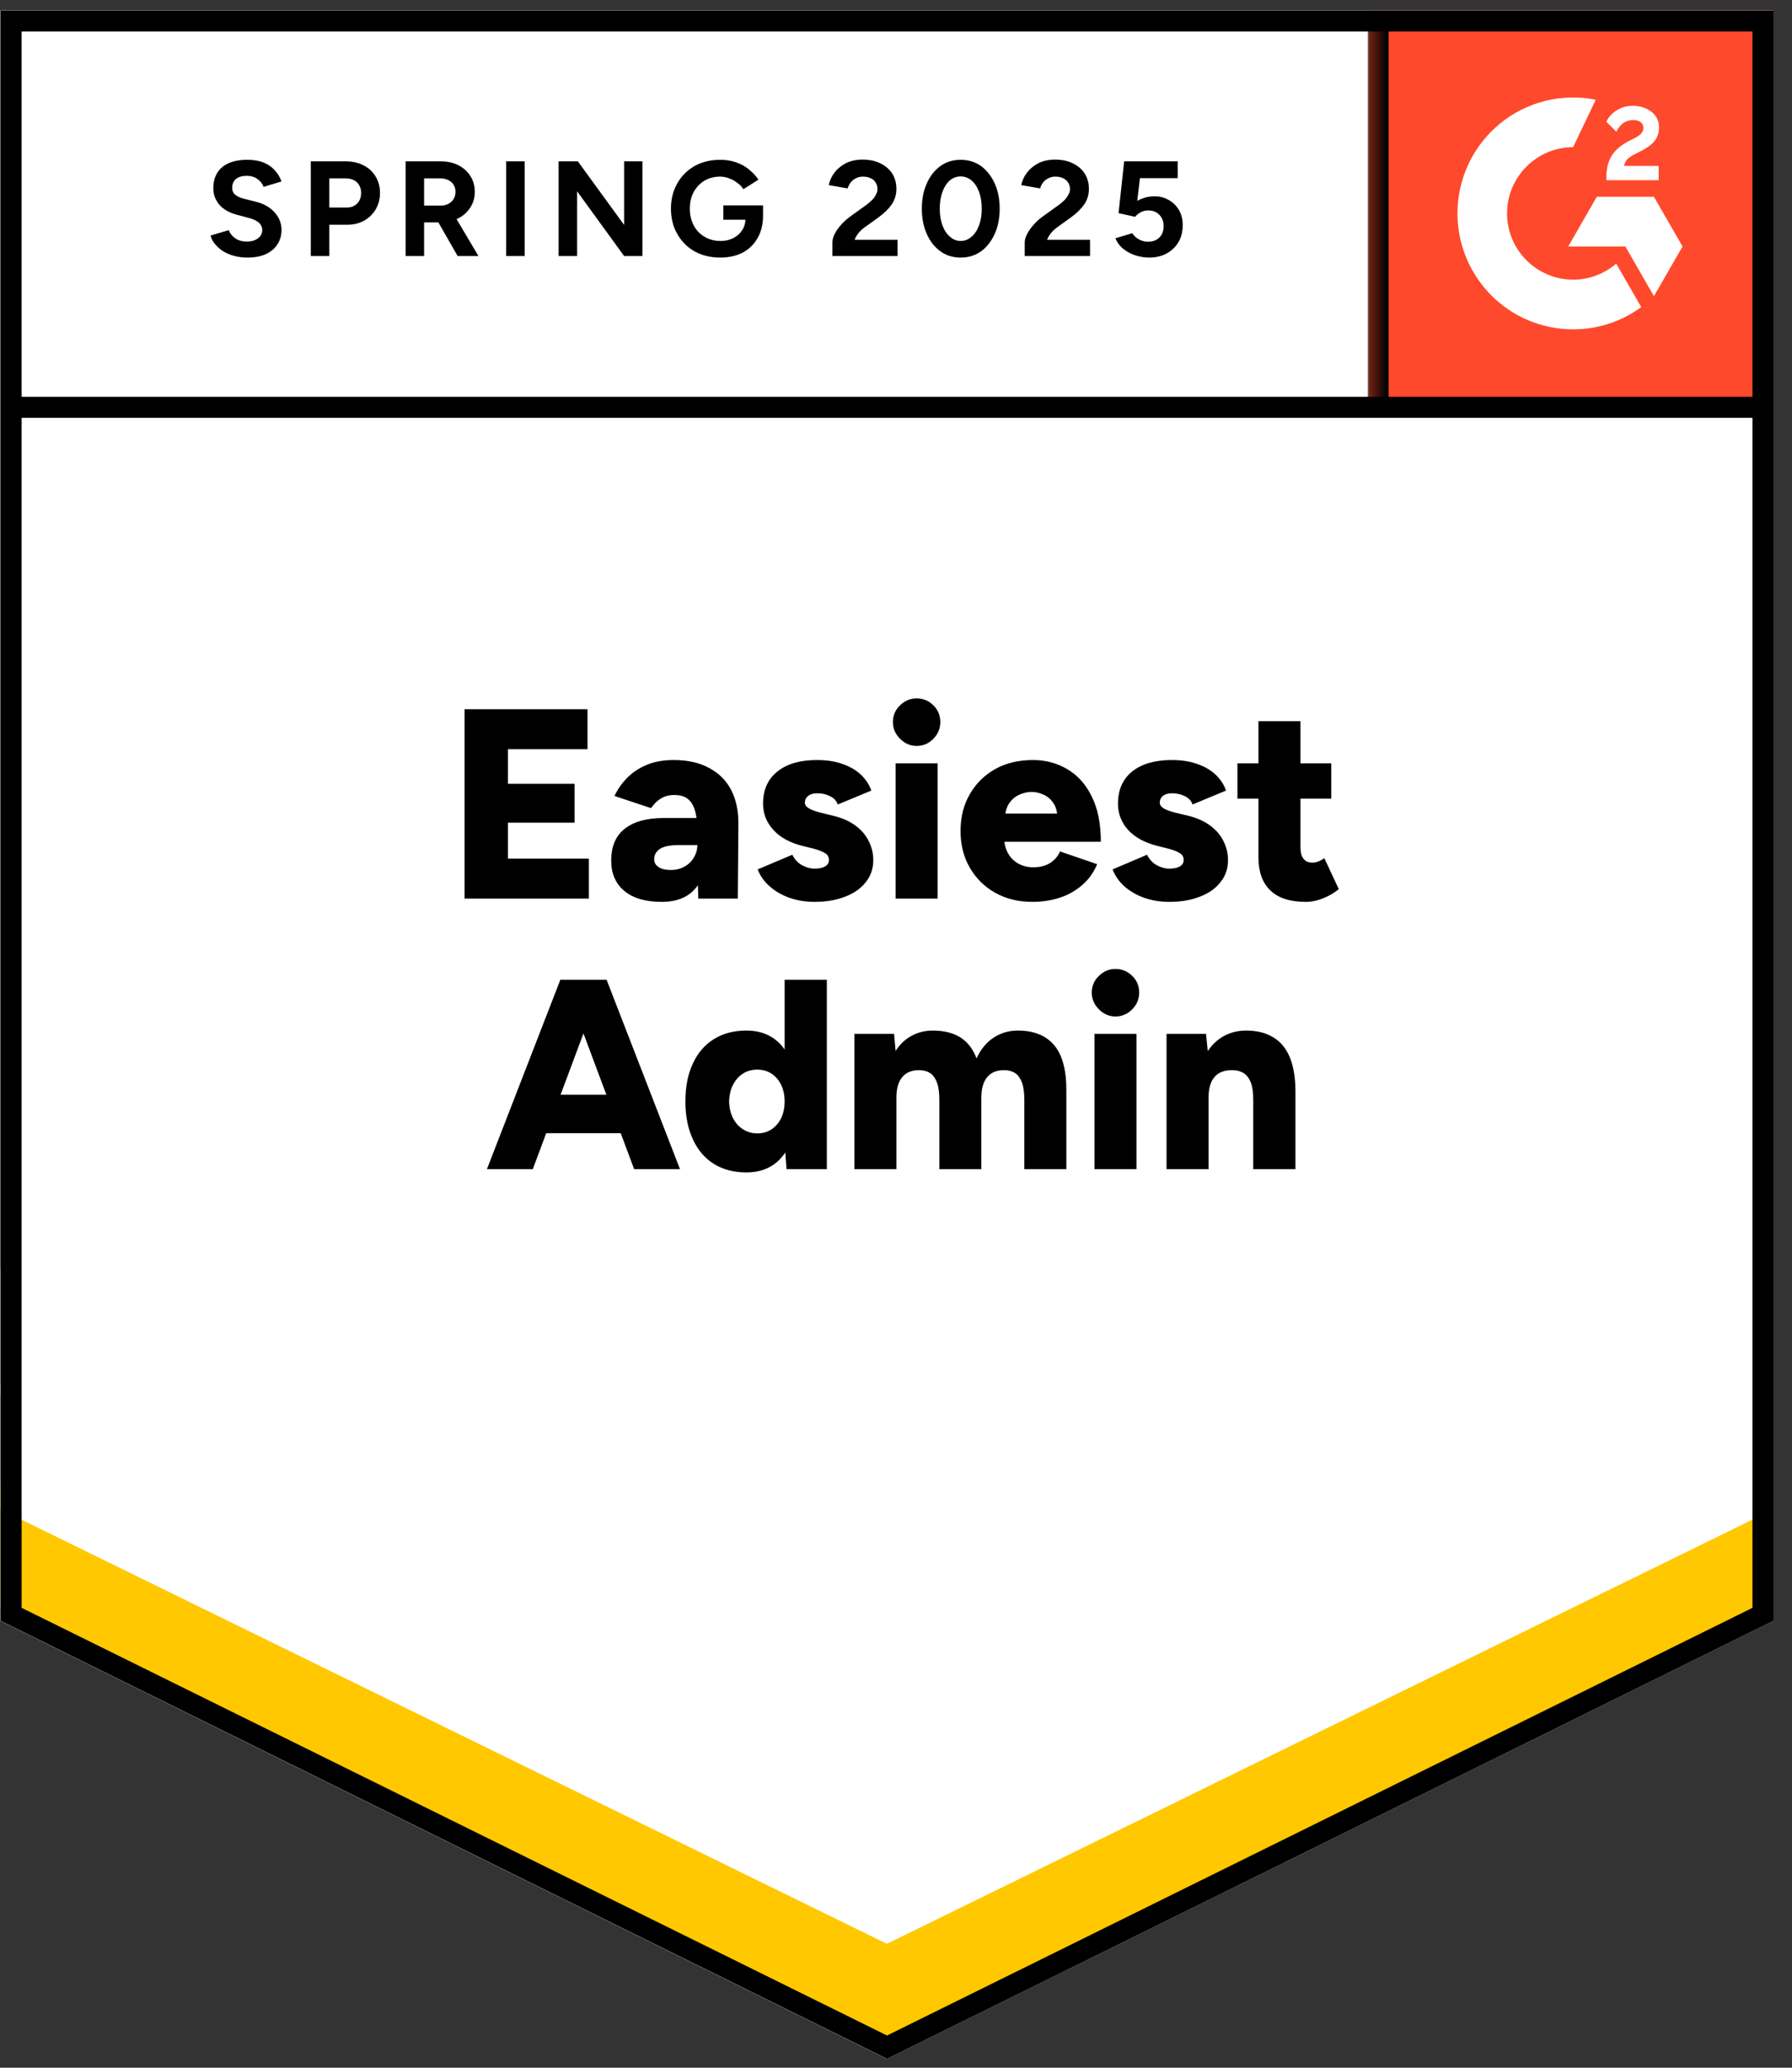
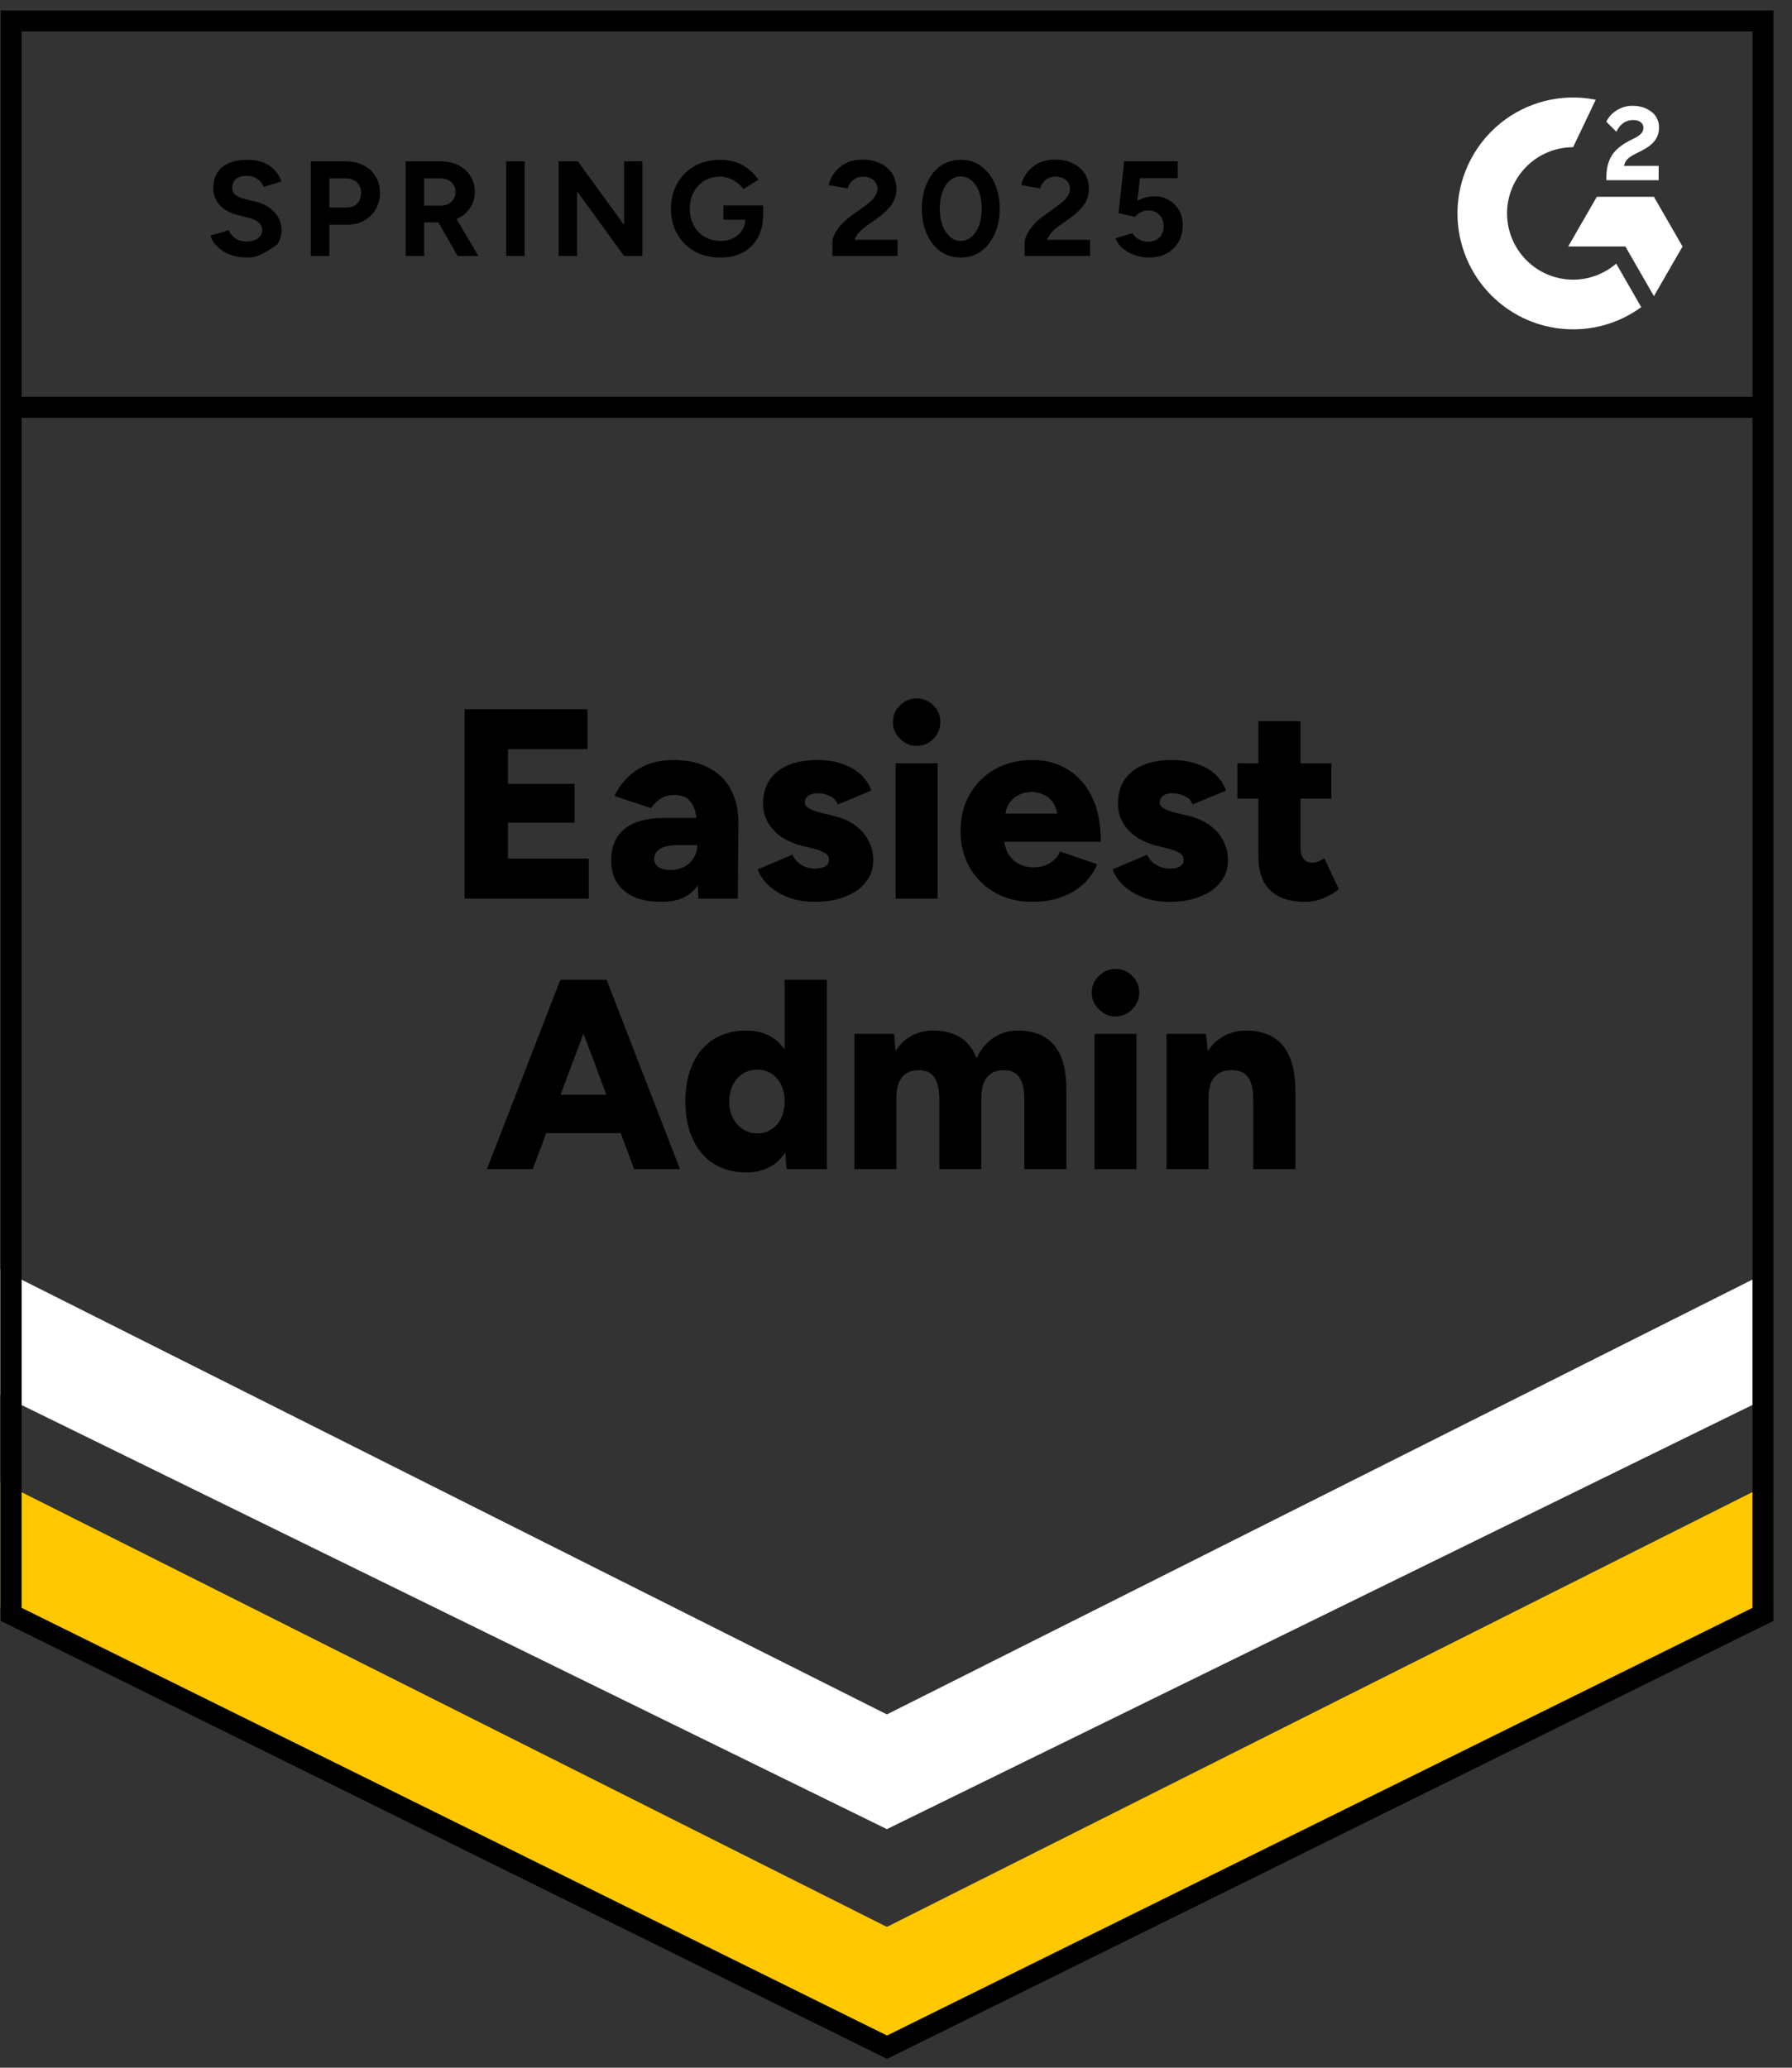
<svg xmlns="http://www.w3.org/2000/svg" width="104" height="120" viewBox="0 0 104 120" fill="none">
  <rect x="0" y="0" width="104" height="120" fill="#333333" stroke="none" />
-   <path d="M0.032 94.067L51.472 119.487L102.913 94.067V0.609H0.032V94.067Z" fill="white" />
-   <path d="M0.032 94.067L51.472 119.487L102.913 94.067V0.609H0.032V94.067Z" fill="white" />
-   <path d="M14.348 14.949C14.072 14.949 13.815 14.915 13.576 14.848C13.33 14.781 13.114 14.687 12.928 14.568C12.741 14.441 12.588 14.302 12.469 14.153C12.342 14.003 12.26 13.842 12.223 13.67L13.274 13.356C13.341 13.536 13.461 13.689 13.632 13.816C13.803 13.943 14.02 14.011 14.281 14.018C14.556 14.025 14.784 13.966 14.963 13.839C15.134 13.711 15.22 13.551 15.22 13.356C15.22 13.184 15.153 13.039 15.019 12.919C14.877 12.799 14.687 12.71 14.448 12.65L13.733 12.459C13.472 12.392 13.237 12.287 13.028 12.145C12.827 12.011 12.67 11.839 12.559 11.629C12.439 11.427 12.38 11.192 12.38 10.923C12.38 10.399 12.551 9.992 12.894 9.7C13.237 9.416 13.722 9.274 14.348 9.274C14.698 9.274 15.004 9.323 15.265 9.42C15.533 9.525 15.753 9.67 15.925 9.857C16.103 10.044 16.241 10.268 16.338 10.53L15.298 10.844C15.231 10.665 15.116 10.515 14.952 10.396C14.78 10.268 14.568 10.205 14.314 10.205C14.053 10.205 13.848 10.265 13.699 10.384C13.55 10.504 13.476 10.676 13.476 10.9C13.476 11.072 13.535 11.207 13.654 11.304C13.774 11.401 13.934 11.476 14.135 11.528L14.851 11.708C15.321 11.827 15.686 12.037 15.947 12.336C16.208 12.635 16.338 12.968 16.338 13.334C16.338 13.655 16.26 13.936 16.103 14.175C15.947 14.422 15.723 14.612 15.432 14.747C15.134 14.882 14.773 14.949 14.348 14.949ZM18.038 14.859V9.364H20.073C20.461 9.364 20.804 9.442 21.102 9.599C21.4 9.749 21.631 9.962 21.796 10.239C21.967 10.515 22.053 10.833 22.053 11.192C22.053 11.551 21.971 11.868 21.807 12.145C21.643 12.422 21.423 12.639 21.147 12.796C20.864 12.96 20.536 13.042 20.163 13.042H19.112V14.859H18.038ZM19.112 12.044H20.14C20.379 12.044 20.577 11.966 20.733 11.809C20.882 11.652 20.957 11.446 20.957 11.192C20.957 10.945 20.875 10.739 20.711 10.575C20.539 10.425 20.319 10.351 20.051 10.351H19.112V12.044ZM23.54 14.859V9.364H25.575C25.963 9.364 26.306 9.439 26.604 9.588C26.902 9.745 27.133 9.954 27.297 10.216C27.469 10.478 27.555 10.784 27.555 11.136C27.555 11.48 27.465 11.786 27.286 12.055C27.115 12.325 26.876 12.534 26.57 12.684C26.272 12.833 25.929 12.908 25.542 12.908H24.613V14.859H23.54ZM26.559 14.859L25.296 12.65L26.112 12.067L27.767 14.859H26.559ZM24.613 11.932H25.586C25.75 11.932 25.896 11.898 26.023 11.831C26.149 11.764 26.25 11.67 26.325 11.551C26.399 11.431 26.436 11.293 26.436 11.136C26.436 10.904 26.354 10.713 26.19 10.564C26.019 10.422 25.799 10.351 25.53 10.351H24.613V11.932ZM29.377 14.859V9.364H30.451V14.859H29.377ZM32.419 14.859V9.364H33.537L36.221 13.054V9.364H37.284V14.859H36.221L33.493 11.102V14.859H32.419ZM41.801 14.949C41.242 14.949 40.747 14.829 40.314 14.59C39.882 14.343 39.546 14.007 39.308 13.581C39.062 13.155 38.939 12.665 38.939 12.111C38.939 11.558 39.062 11.069 39.308 10.642C39.546 10.216 39.882 9.88 40.314 9.633C40.747 9.394 41.242 9.274 41.801 9.274C42.137 9.274 42.443 9.323 42.718 9.42C43.002 9.517 43.252 9.655 43.468 9.835C43.684 10.007 43.867 10.205 44.016 10.429L43.143 10.979C43.054 10.837 42.935 10.713 42.786 10.609C42.644 10.497 42.487 10.411 42.316 10.351C42.144 10.284 41.973 10.25 41.801 10.25C41.459 10.25 41.153 10.328 40.885 10.485C40.616 10.65 40.407 10.87 40.258 11.147C40.109 11.424 40.035 11.745 40.035 12.111C40.035 12.47 40.109 12.792 40.258 13.076C40.407 13.36 40.616 13.581 40.885 13.738C41.153 13.902 41.466 13.984 41.824 13.984C42.1 13.984 42.346 13.928 42.562 13.816C42.778 13.704 42.95 13.551 43.076 13.356C43.203 13.155 43.266 12.923 43.266 12.661L44.284 12.504C44.284 13.02 44.176 13.461 43.96 13.827C43.751 14.194 43.46 14.474 43.087 14.668C42.715 14.855 42.286 14.949 41.801 14.949ZM41.98 12.751V11.921H44.284V12.582L43.703 12.751H41.98ZM48.31 14.859V14.063C48.31 13.913 48.355 13.749 48.444 13.569C48.541 13.383 48.672 13.199 48.836 13.02C49.007 12.833 49.205 12.661 49.428 12.504L50.256 11.91C50.367 11.827 50.476 11.738 50.58 11.64C50.684 11.543 50.766 11.435 50.826 11.315C50.893 11.196 50.927 11.084 50.927 10.979C50.927 10.837 50.893 10.713 50.826 10.609C50.766 10.497 50.673 10.411 50.546 10.351C50.42 10.284 50.263 10.25 50.077 10.25C49.92 10.25 49.782 10.284 49.663 10.351C49.544 10.411 49.443 10.493 49.361 10.598C49.286 10.702 49.231 10.814 49.193 10.934L48.097 10.743C48.15 10.482 48.261 10.239 48.433 10.014C48.604 9.79 48.828 9.607 49.104 9.465C49.387 9.33 49.704 9.263 50.054 9.263C50.464 9.263 50.815 9.338 51.106 9.487C51.396 9.629 51.624 9.827 51.788 10.082C51.944 10.336 52.023 10.631 52.023 10.968C52.023 11.304 51.929 11.607 51.743 11.876C51.557 12.138 51.303 12.384 50.983 12.616L50.233 13.155C50.084 13.259 49.954 13.375 49.842 13.502C49.738 13.629 49.656 13.768 49.596 13.917H52.09V14.859H48.31ZM55.758 14.949C55.31 14.949 54.919 14.829 54.583 14.59C54.24 14.343 53.976 14.007 53.789 13.581C53.596 13.155 53.499 12.665 53.499 12.111C53.499 11.558 53.596 11.069 53.789 10.642C53.976 10.216 54.24 9.88 54.583 9.633C54.919 9.394 55.307 9.274 55.746 9.274C56.194 9.274 56.589 9.394 56.932 9.633C57.267 9.88 57.532 10.216 57.726 10.642C57.92 11.069 58.017 11.558 58.017 12.111C58.017 12.665 57.92 13.155 57.726 13.581C57.532 14.007 57.267 14.343 56.932 14.59C56.589 14.829 56.197 14.949 55.758 14.949ZM55.758 13.984C55.989 13.984 56.197 13.902 56.384 13.738C56.57 13.581 56.716 13.36 56.82 13.076C56.924 12.799 56.977 12.478 56.977 12.111C56.977 11.745 56.924 11.42 56.82 11.136C56.716 10.852 56.57 10.631 56.384 10.474C56.197 10.317 55.985 10.239 55.746 10.239C55.515 10.239 55.307 10.317 55.12 10.474C54.941 10.631 54.8 10.852 54.695 11.136C54.591 11.42 54.539 11.745 54.539 12.111C54.539 12.478 54.591 12.799 54.695 13.076C54.8 13.36 54.945 13.581 55.131 13.738C55.31 13.902 55.519 13.984 55.758 13.984ZM59.47 14.859V14.063C59.47 13.913 59.519 13.749 59.616 13.569C59.713 13.383 59.843 13.199 60.007 13.02C60.171 12.833 60.369 12.661 60.6 12.504L61.427 11.91C61.539 11.827 61.647 11.738 61.752 11.64C61.849 11.543 61.931 11.435 61.998 11.315C62.065 11.196 62.098 11.084 62.098 10.979C62.098 10.837 62.065 10.713 61.998 10.609C61.931 10.497 61.837 10.411 61.718 10.351C61.591 10.284 61.435 10.25 61.248 10.25C61.092 10.25 60.954 10.284 60.835 10.351C60.708 10.411 60.607 10.493 60.533 10.598C60.451 10.702 60.395 10.814 60.365 10.934L59.269 10.743C59.321 10.482 59.433 10.239 59.605 10.014C59.776 9.79 60 9.607 60.276 9.465C60.559 9.33 60.876 9.263 61.226 9.263C61.636 9.263 61.986 9.338 62.277 9.487C62.568 9.629 62.795 9.827 62.959 10.082C63.116 10.336 63.194 10.631 63.194 10.968C63.194 11.304 63.101 11.607 62.915 11.876C62.728 12.138 62.475 12.384 62.154 12.616L61.405 13.155C61.256 13.259 61.125 13.375 61.014 13.502C60.909 13.629 60.827 13.768 60.767 13.917H63.261V14.859H59.47ZM66.683 14.949C66.437 14.949 66.18 14.908 65.912 14.825C65.651 14.743 65.416 14.62 65.207 14.455C64.991 14.284 64.834 14.074 64.737 13.827L65.71 13.536C65.83 13.708 65.968 13.831 66.124 13.906C66.281 13.988 66.448 14.029 66.627 14.029C66.896 14.029 67.116 13.947 67.287 13.783C67.451 13.618 67.533 13.398 67.533 13.121C67.533 12.859 67.451 12.642 67.287 12.47C67.123 12.298 66.907 12.212 66.638 12.212C66.475 12.212 66.325 12.25 66.191 12.325C66.057 12.399 65.953 12.485 65.878 12.582L64.916 12.37L65.241 9.364H68.35V10.339H66.158L66.001 11.652C66.143 11.577 66.299 11.513 66.471 11.461C66.642 11.416 66.829 11.394 67.03 11.394C67.328 11.394 67.6 11.469 67.846 11.618C68.092 11.76 68.286 11.954 68.428 12.201C68.569 12.448 68.64 12.736 68.64 13.065C68.64 13.439 68.558 13.768 68.394 14.052C68.223 14.336 67.992 14.556 67.701 14.713C67.41 14.87 67.071 14.949 66.683 14.949Z" fill="black" />
+   <path d="M14.348 14.949C14.072 14.949 13.815 14.915 13.576 14.848C13.33 14.781 13.114 14.687 12.928 14.568C12.741 14.441 12.588 14.302 12.469 14.153C12.342 14.003 12.26 13.842 12.223 13.67L13.274 13.356C13.341 13.536 13.461 13.689 13.632 13.816C13.803 13.943 14.02 14.011 14.281 14.018C14.556 14.025 14.784 13.966 14.963 13.839C15.134 13.711 15.22 13.551 15.22 13.356C15.22 13.184 15.153 13.039 15.019 12.919C14.877 12.799 14.687 12.71 14.448 12.65L13.733 12.459C13.472 12.392 13.237 12.287 13.028 12.145C12.827 12.011 12.67 11.839 12.559 11.629C12.439 11.427 12.38 11.192 12.38 10.923C12.38 10.399 12.551 9.992 12.894 9.7C13.237 9.416 13.722 9.274 14.348 9.274C14.698 9.274 15.004 9.323 15.265 9.42C15.533 9.525 15.753 9.67 15.925 9.857C16.103 10.044 16.241 10.268 16.338 10.53L15.298 10.844C15.231 10.665 15.116 10.515 14.952 10.396C14.78 10.268 14.568 10.205 14.314 10.205C14.053 10.205 13.848 10.265 13.699 10.384C13.55 10.504 13.476 10.676 13.476 10.9C13.476 11.072 13.535 11.207 13.654 11.304C13.774 11.401 13.934 11.476 14.135 11.528L14.851 11.708C15.321 11.827 15.686 12.037 15.947 12.336C16.208 12.635 16.338 12.968 16.338 13.334C16.338 13.655 16.26 13.936 16.103 14.175C15.134 14.882 14.773 14.949 14.348 14.949ZM18.038 14.859V9.364H20.073C20.461 9.364 20.804 9.442 21.102 9.599C21.4 9.749 21.631 9.962 21.796 10.239C21.967 10.515 22.053 10.833 22.053 11.192C22.053 11.551 21.971 11.868 21.807 12.145C21.643 12.422 21.423 12.639 21.147 12.796C20.864 12.96 20.536 13.042 20.163 13.042H19.112V14.859H18.038ZM19.112 12.044H20.14C20.379 12.044 20.577 11.966 20.733 11.809C20.882 11.652 20.957 11.446 20.957 11.192C20.957 10.945 20.875 10.739 20.711 10.575C20.539 10.425 20.319 10.351 20.051 10.351H19.112V12.044ZM23.54 14.859V9.364H25.575C25.963 9.364 26.306 9.439 26.604 9.588C26.902 9.745 27.133 9.954 27.297 10.216C27.469 10.478 27.555 10.784 27.555 11.136C27.555 11.48 27.465 11.786 27.286 12.055C27.115 12.325 26.876 12.534 26.57 12.684C26.272 12.833 25.929 12.908 25.542 12.908H24.613V14.859H23.54ZM26.559 14.859L25.296 12.65L26.112 12.067L27.767 14.859H26.559ZM24.613 11.932H25.586C25.75 11.932 25.896 11.898 26.023 11.831C26.149 11.764 26.25 11.67 26.325 11.551C26.399 11.431 26.436 11.293 26.436 11.136C26.436 10.904 26.354 10.713 26.19 10.564C26.019 10.422 25.799 10.351 25.53 10.351H24.613V11.932ZM29.377 14.859V9.364H30.451V14.859H29.377ZM32.419 14.859V9.364H33.537L36.221 13.054V9.364H37.284V14.859H36.221L33.493 11.102V14.859H32.419ZM41.801 14.949C41.242 14.949 40.747 14.829 40.314 14.59C39.882 14.343 39.546 14.007 39.308 13.581C39.062 13.155 38.939 12.665 38.939 12.111C38.939 11.558 39.062 11.069 39.308 10.642C39.546 10.216 39.882 9.88 40.314 9.633C40.747 9.394 41.242 9.274 41.801 9.274C42.137 9.274 42.443 9.323 42.718 9.42C43.002 9.517 43.252 9.655 43.468 9.835C43.684 10.007 43.867 10.205 44.016 10.429L43.143 10.979C43.054 10.837 42.935 10.713 42.786 10.609C42.644 10.497 42.487 10.411 42.316 10.351C42.144 10.284 41.973 10.25 41.801 10.25C41.459 10.25 41.153 10.328 40.885 10.485C40.616 10.65 40.407 10.87 40.258 11.147C40.109 11.424 40.035 11.745 40.035 12.111C40.035 12.47 40.109 12.792 40.258 13.076C40.407 13.36 40.616 13.581 40.885 13.738C41.153 13.902 41.466 13.984 41.824 13.984C42.1 13.984 42.346 13.928 42.562 13.816C42.778 13.704 42.95 13.551 43.076 13.356C43.203 13.155 43.266 12.923 43.266 12.661L44.284 12.504C44.284 13.02 44.176 13.461 43.96 13.827C43.751 14.194 43.46 14.474 43.087 14.668C42.715 14.855 42.286 14.949 41.801 14.949ZM41.98 12.751V11.921H44.284V12.582L43.703 12.751H41.98ZM48.31 14.859V14.063C48.31 13.913 48.355 13.749 48.444 13.569C48.541 13.383 48.672 13.199 48.836 13.02C49.007 12.833 49.205 12.661 49.428 12.504L50.256 11.91C50.367 11.827 50.476 11.738 50.58 11.64C50.684 11.543 50.766 11.435 50.826 11.315C50.893 11.196 50.927 11.084 50.927 10.979C50.927 10.837 50.893 10.713 50.826 10.609C50.766 10.497 50.673 10.411 50.546 10.351C50.42 10.284 50.263 10.25 50.077 10.25C49.92 10.25 49.782 10.284 49.663 10.351C49.544 10.411 49.443 10.493 49.361 10.598C49.286 10.702 49.231 10.814 49.193 10.934L48.097 10.743C48.15 10.482 48.261 10.239 48.433 10.014C48.604 9.79 48.828 9.607 49.104 9.465C49.387 9.33 49.704 9.263 50.054 9.263C50.464 9.263 50.815 9.338 51.106 9.487C51.396 9.629 51.624 9.827 51.788 10.082C51.944 10.336 52.023 10.631 52.023 10.968C52.023 11.304 51.929 11.607 51.743 11.876C51.557 12.138 51.303 12.384 50.983 12.616L50.233 13.155C50.084 13.259 49.954 13.375 49.842 13.502C49.738 13.629 49.656 13.768 49.596 13.917H52.09V14.859H48.31ZM55.758 14.949C55.31 14.949 54.919 14.829 54.583 14.59C54.24 14.343 53.976 14.007 53.789 13.581C53.596 13.155 53.499 12.665 53.499 12.111C53.499 11.558 53.596 11.069 53.789 10.642C53.976 10.216 54.24 9.88 54.583 9.633C54.919 9.394 55.307 9.274 55.746 9.274C56.194 9.274 56.589 9.394 56.932 9.633C57.267 9.88 57.532 10.216 57.726 10.642C57.92 11.069 58.017 11.558 58.017 12.111C58.017 12.665 57.92 13.155 57.726 13.581C57.532 14.007 57.267 14.343 56.932 14.59C56.589 14.829 56.197 14.949 55.758 14.949ZM55.758 13.984C55.989 13.984 56.197 13.902 56.384 13.738C56.57 13.581 56.716 13.36 56.82 13.076C56.924 12.799 56.977 12.478 56.977 12.111C56.977 11.745 56.924 11.42 56.82 11.136C56.716 10.852 56.57 10.631 56.384 10.474C56.197 10.317 55.985 10.239 55.746 10.239C55.515 10.239 55.307 10.317 55.12 10.474C54.941 10.631 54.8 10.852 54.695 11.136C54.591 11.42 54.539 11.745 54.539 12.111C54.539 12.478 54.591 12.799 54.695 13.076C54.8 13.36 54.945 13.581 55.131 13.738C55.31 13.902 55.519 13.984 55.758 13.984ZM59.47 14.859V14.063C59.47 13.913 59.519 13.749 59.616 13.569C59.713 13.383 59.843 13.199 60.007 13.02C60.171 12.833 60.369 12.661 60.6 12.504L61.427 11.91C61.539 11.827 61.647 11.738 61.752 11.64C61.849 11.543 61.931 11.435 61.998 11.315C62.065 11.196 62.098 11.084 62.098 10.979C62.098 10.837 62.065 10.713 61.998 10.609C61.931 10.497 61.837 10.411 61.718 10.351C61.591 10.284 61.435 10.25 61.248 10.25C61.092 10.25 60.954 10.284 60.835 10.351C60.708 10.411 60.607 10.493 60.533 10.598C60.451 10.702 60.395 10.814 60.365 10.934L59.269 10.743C59.321 10.482 59.433 10.239 59.605 10.014C59.776 9.79 60 9.607 60.276 9.465C60.559 9.33 60.876 9.263 61.226 9.263C61.636 9.263 61.986 9.338 62.277 9.487C62.568 9.629 62.795 9.827 62.959 10.082C63.116 10.336 63.194 10.631 63.194 10.968C63.194 11.304 63.101 11.607 62.915 11.876C62.728 12.138 62.475 12.384 62.154 12.616L61.405 13.155C61.256 13.259 61.125 13.375 61.014 13.502C60.909 13.629 60.827 13.768 60.767 13.917H63.261V14.859H59.47ZM66.683 14.949C66.437 14.949 66.18 14.908 65.912 14.825C65.651 14.743 65.416 14.62 65.207 14.455C64.991 14.284 64.834 14.074 64.737 13.827L65.71 13.536C65.83 13.708 65.968 13.831 66.124 13.906C66.281 13.988 66.448 14.029 66.627 14.029C66.896 14.029 67.116 13.947 67.287 13.783C67.451 13.618 67.533 13.398 67.533 13.121C67.533 12.859 67.451 12.642 67.287 12.47C67.123 12.298 66.907 12.212 66.638 12.212C66.475 12.212 66.325 12.25 66.191 12.325C66.057 12.399 65.953 12.485 65.878 12.582L64.916 12.37L65.241 9.364H68.35V10.339H66.158L66.001 11.652C66.143 11.577 66.299 11.513 66.471 11.461C66.642 11.416 66.829 11.394 67.03 11.394C67.328 11.394 67.6 11.469 67.846 11.618C68.092 11.76 68.286 11.954 68.428 12.201C68.569 12.448 68.64 12.736 68.64 13.065C68.64 13.439 68.558 13.768 68.394 14.052C68.223 14.336 67.992 14.556 67.701 14.713C67.41 14.87 67.071 14.949 66.683 14.949Z" fill="black" />
  <path d="M26.962 52.15V41.159H34.096V43.48H29.478V45.488H33.347V47.742H29.478V49.828H34.175V52.15H26.962ZM40.527 52.15L40.471 50.456V48.236C40.471 47.817 40.433 47.451 40.359 47.137C40.284 46.822 40.154 46.58 39.968 46.408C39.781 46.228 39.498 46.138 39.118 46.138C38.827 46.138 38.573 46.206 38.357 46.34C38.133 46.475 37.943 46.662 37.787 46.901L35.662 46.194C35.841 45.813 36.083 45.465 36.389 45.151C36.695 44.837 37.075 44.583 37.53 44.389C37.977 44.202 38.499 44.108 39.095 44.108C39.908 44.108 40.594 44.262 41.153 44.568C41.719 44.867 42.144 45.29 42.428 45.836C42.711 46.381 42.853 47.024 42.853 47.765L42.819 52.15H40.527ZM38.402 52.34C37.47 52.34 36.751 52.131 36.244 51.712C35.729 51.294 35.472 50.703 35.472 49.94C35.472 49.11 35.74 48.49 36.277 48.079C36.806 47.675 37.552 47.473 38.514 47.473H40.661V49.043H39.431C38.909 49.043 38.536 49.114 38.312 49.256C38.081 49.406 37.966 49.611 37.966 49.873C37.966 50.06 38.051 50.209 38.223 50.322C38.394 50.434 38.633 50.49 38.939 50.49C39.237 50.49 39.502 50.422 39.733 50.288C39.964 50.161 40.143 49.985 40.269 49.761C40.404 49.544 40.471 49.305 40.471 49.043H41.075C41.075 50.09 40.858 50.901 40.426 51.477C39.986 52.052 39.311 52.34 38.402 52.34ZM47.281 52.34C46.767 52.34 46.289 52.266 45.85 52.116C45.402 51.959 45.018 51.742 44.698 51.465C44.37 51.189 44.127 50.852 43.971 50.456L45.984 49.604C46.118 49.88 46.304 50.082 46.543 50.209C46.782 50.344 47.028 50.411 47.281 50.411C47.542 50.411 47.747 50.367 47.896 50.277C48.038 50.187 48.109 50.064 48.109 49.907C48.109 49.735 48.034 49.604 47.885 49.514C47.728 49.417 47.512 49.331 47.236 49.256L46.554 49.088C45.824 48.901 45.264 48.591 44.877 48.157C44.482 47.724 44.284 47.219 44.284 46.643C44.284 45.836 44.564 45.211 45.123 44.77C45.674 44.329 46.439 44.108 47.415 44.108C47.974 44.108 48.463 44.183 48.88 44.333C49.305 44.475 49.663 44.681 49.954 44.95C50.237 45.219 50.442 45.529 50.569 45.88L48.623 46.688C48.548 46.479 48.399 46.318 48.176 46.206C47.952 46.094 47.706 46.038 47.438 46.038C47.206 46.038 47.028 46.09 46.901 46.194C46.774 46.292 46.711 46.422 46.711 46.587C46.711 46.714 46.789 46.822 46.946 46.912C47.095 47.002 47.315 47.084 47.605 47.159L48.433 47.361C48.925 47.488 49.339 47.679 49.674 47.933C50.01 48.187 50.259 48.486 50.423 48.83C50.595 49.166 50.681 49.529 50.681 49.918C50.681 50.411 50.535 50.837 50.245 51.196C49.961 51.563 49.562 51.843 49.048 52.038C48.533 52.239 47.944 52.34 47.281 52.34ZM51.978 52.15V44.299H54.416V52.15H51.978ZM53.197 43.29C52.831 43.29 52.511 43.151 52.235 42.875C51.959 42.598 51.821 42.277 51.821 41.91C51.821 41.522 51.959 41.196 52.235 40.935C52.511 40.666 52.831 40.531 53.197 40.531C53.577 40.531 53.901 40.666 54.17 40.935C54.438 41.196 54.572 41.522 54.572 41.91C54.572 42.277 54.438 42.598 54.17 42.875C53.901 43.151 53.577 43.29 53.197 43.29ZM59.918 52.34C59.105 52.34 58.386 52.165 57.759 51.813C57.133 51.462 56.641 50.976 56.283 50.355C55.925 49.742 55.746 49.032 55.746 48.224C55.746 47.409 55.929 46.692 56.294 46.071C56.652 45.458 57.144 44.976 57.77 44.624C58.397 44.281 59.124 44.108 59.951 44.108C60.689 44.108 61.356 44.288 61.953 44.647C62.549 44.998 63.019 45.525 63.362 46.228C63.712 46.931 63.888 47.806 63.888 48.852H58.005L58.274 48.55C58.274 48.908 58.344 49.222 58.486 49.492C58.635 49.768 58.84 49.978 59.101 50.12C59.362 50.262 59.653 50.333 59.974 50.333C60.361 50.333 60.689 50.247 60.958 50.075C61.226 49.895 61.412 49.675 61.517 49.413L63.675 50.153C63.466 50.647 63.172 51.054 62.792 51.376C62.411 51.705 61.975 51.948 61.483 52.105C60.991 52.262 60.469 52.34 59.918 52.34ZM58.33 47.529L58.084 47.215H61.595L61.371 47.529C61.371 47.148 61.293 46.841 61.136 46.609C60.98 46.378 60.786 46.213 60.555 46.116C60.324 46.011 60.096 45.959 59.873 45.959C59.642 45.959 59.407 46.011 59.168 46.116C58.937 46.213 58.74 46.378 58.576 46.609C58.412 46.841 58.33 47.148 58.33 47.529ZM67.868 52.34C67.354 52.34 66.877 52.266 66.437 52.116C65.99 51.959 65.606 51.742 65.285 51.465C64.965 51.189 64.726 50.852 64.57 50.456L66.571 49.604C66.706 49.88 66.892 50.082 67.13 50.209C67.369 50.344 67.615 50.411 67.868 50.411C68.129 50.411 68.335 50.367 68.484 50.277C68.625 50.187 68.696 50.064 68.696 49.907C68.696 49.735 68.621 49.604 68.472 49.514C68.323 49.417 68.107 49.331 67.824 49.256L67.153 49.088C66.422 48.901 65.859 48.591 65.464 48.157C65.077 47.724 64.883 47.219 64.883 46.643C64.883 45.836 65.159 45.211 65.71 44.77C66.262 44.329 67.03 44.108 68.014 44.108C68.566 44.108 69.05 44.183 69.468 44.333C69.893 44.475 70.251 44.681 70.541 44.95C70.825 45.219 71.03 45.529 71.156 45.88L69.21 46.688C69.143 46.479 68.994 46.318 68.763 46.206C68.54 46.094 68.293 46.038 68.025 46.038C67.794 46.038 67.615 46.09 67.488 46.194C67.369 46.292 67.309 46.422 67.309 46.587C67.309 46.714 67.384 46.822 67.533 46.912C67.682 47.002 67.902 47.084 68.193 47.159L69.032 47.361C69.516 47.488 69.926 47.679 70.262 47.933C70.597 48.187 70.847 48.486 71.011 48.83C71.182 49.166 71.268 49.529 71.268 49.918C71.268 50.411 71.123 50.837 70.832 51.196C70.549 51.563 70.15 51.843 69.635 52.038C69.129 52.239 68.54 52.34 67.868 52.34ZM75.786 52.34C74.862 52.34 74.172 52.116 73.717 51.667C73.262 51.226 73.035 50.591 73.035 49.761V41.854H75.473V49.155C75.473 49.469 75.532 49.697 75.652 49.839C75.764 49.989 75.939 50.064 76.177 50.064C76.274 50.064 76.386 50.041 76.513 49.996C76.64 49.944 76.755 49.88 76.859 49.806L77.698 51.6C77.452 51.809 77.154 51.985 76.804 52.127C76.453 52.269 76.114 52.34 75.786 52.34ZM71.816 46.352V44.299H77.262V46.352H71.816ZM36.803 67.851L32.699 56.86H35.204L39.464 67.851H36.803ZM28.259 67.851L32.52 56.86H35.025L30.921 67.851H28.259ZM30.261 65.765V63.533H37.474V65.765H30.261ZM45.648 67.851L45.536 66.393V56.86H47.986V67.851H45.648ZM43.322 68.041C42.592 68.041 41.962 67.877 41.432 67.548C40.903 67.219 40.497 66.744 40.214 66.124C39.923 65.503 39.777 64.77 39.777 63.925C39.777 63.066 39.923 62.329 40.214 61.716C40.497 61.103 40.903 60.632 41.432 60.303C41.962 59.974 42.592 59.809 43.322 59.809C43.964 59.809 44.508 59.974 44.955 60.303C45.395 60.632 45.727 61.103 45.95 61.716C46.166 62.329 46.275 63.066 46.275 63.925C46.275 64.77 46.166 65.503 45.95 66.124C45.727 66.744 45.395 67.219 44.955 67.548C44.508 67.877 43.964 68.041 43.322 68.041ZM43.96 65.776C44.265 65.776 44.538 65.697 44.776 65.54C45.015 65.383 45.201 65.166 45.335 64.89C45.469 64.613 45.536 64.292 45.536 63.925C45.536 63.559 45.469 63.237 45.335 62.961C45.201 62.684 45.015 62.467 44.776 62.31C44.538 62.153 44.262 62.075 43.949 62.075C43.635 62.075 43.356 62.153 43.11 62.31C42.871 62.467 42.681 62.684 42.539 62.961C42.398 63.237 42.323 63.559 42.316 63.925C42.323 64.292 42.398 64.613 42.539 64.89C42.681 65.166 42.875 65.383 43.121 65.54C43.367 65.697 43.647 65.776 43.96 65.776ZM49.585 67.851V60H51.888L51.978 60.987C52.231 60.598 52.541 60.307 52.906 60.112C53.279 59.91 53.689 59.809 54.136 59.809C54.785 59.809 55.322 59.944 55.746 60.213C56.164 60.482 56.473 60.886 56.675 61.424C56.913 60.901 57.241 60.501 57.659 60.224C58.076 59.948 58.546 59.809 59.068 59.809C60.007 59.809 60.715 60.097 61.192 60.673C61.67 61.249 61.901 62.146 61.886 63.365V67.851H59.448V63.836C59.448 63.417 59.403 63.084 59.314 62.837C59.224 62.591 59.097 62.408 58.934 62.288C58.762 62.176 58.561 62.116 58.33 62.108C57.882 62.094 57.543 62.221 57.312 62.49C57.073 62.759 56.954 63.163 56.954 63.701V67.851H54.516V63.836C54.516 63.417 54.472 63.084 54.382 62.837C54.293 62.591 54.166 62.408 54.002 62.288C53.83 62.176 53.629 62.116 53.398 62.108C52.951 62.094 52.611 62.221 52.38 62.49C52.142 62.759 52.023 63.163 52.023 63.701V67.851H49.585ZM63.518 67.851V60H65.956V67.851H63.518ZM64.737 58.991C64.372 58.991 64.052 58.852 63.776 58.576C63.5 58.299 63.362 57.978 63.362 57.611C63.362 57.222 63.5 56.897 63.776 56.636C64.052 56.367 64.372 56.232 64.737 56.232C65.11 56.232 65.434 56.367 65.71 56.636C65.979 56.897 66.113 57.222 66.113 57.611C66.113 57.978 65.979 58.299 65.71 58.576C65.434 58.852 65.11 58.991 64.737 58.991ZM67.701 67.851V60H69.993L70.139 61.447V67.851H67.701ZM72.733 67.851V63.836H75.182V67.851H72.733ZM72.733 63.836C72.733 63.417 72.688 63.084 72.599 62.837C72.502 62.591 72.368 62.408 72.196 62.288C72.025 62.176 71.812 62.116 71.559 62.108C71.089 62.094 70.735 62.221 70.496 62.49C70.258 62.759 70.139 63.163 70.139 63.701H69.401C69.401 62.879 69.527 62.176 69.781 61.593C70.027 61.009 70.366 60.568 70.798 60.269C71.238 59.963 71.745 59.809 72.319 59.809C72.945 59.809 73.471 59.94 73.896 60.202C74.321 60.456 74.642 60.845 74.858 61.368C75.074 61.892 75.182 62.561 75.182 63.376V63.836H72.733Z" fill="black" />
-   <path d="M79.428 0.609H102.912V24.16H79.428V0.609Z" fill="#FF492C" />
  <mask id="mask0_4290_286838" style="mask-type:luminance" maskUnits="userSpaceOnUse" x="79" y="0" width="24" height="25">
    <path d="M79.436 0.609H102.92V24.16H79.436V0.609Z" fill="white" />
  </mask>
  <g mask="url(#mask0_4290_286838)">
    <path fill-rule="evenodd" clip-rule="evenodd" d="M96.261 9.628H94.255C94.31 9.313 94.503 9.137 94.897 8.937L95.267 8.749C95.928 8.409 96.28 8.026 96.28 7.403C96.287 7.222 96.249 7.043 96.17 6.881C96.09 6.719 95.972 6.579 95.825 6.474C95.528 6.25 95.164 6.14 94.746 6.14C94.422 6.137 94.104 6.227 93.83 6.401C93.567 6.557 93.357 6.787 93.224 7.063L93.806 7.645C94.03 7.19 94.358 6.965 94.789 6.965C95.152 6.965 95.377 7.154 95.377 7.414C95.377 7.633 95.267 7.814 94.849 8.026L94.613 8.142C94.097 8.403 93.74 8.7 93.534 9.039C93.327 9.373 93.224 9.804 93.224 10.32V10.459H96.261V9.629V9.628ZM95.987 11.422H92.671L91.012 14.305H94.329L95.987 17.187L97.647 14.305L95.987 11.422Z" fill="white" />
    <path fill-rule="evenodd" clip-rule="evenodd" d="M91.297 16.23C90.281 16.229 89.306 15.824 88.587 15.103C87.868 14.382 87.463 13.405 87.462 12.386C87.463 11.366 87.868 10.389 88.587 9.669C89.306 8.948 90.281 8.543 91.297 8.542L92.61 5.788C91.637 5.593 90.632 5.617 89.669 5.858C88.706 6.099 87.809 6.551 87.041 7.182C86.273 7.814 85.655 8.608 85.23 9.507C84.806 10.407 84.585 11.39 84.585 12.386C84.585 13.269 84.759 14.144 85.097 14.961C85.434 15.777 85.928 16.519 86.552 17.144C87.175 17.768 87.915 18.264 88.729 18.602C89.543 18.94 90.416 19.114 91.297 19.113C92.718 19.116 94.103 18.664 95.25 17.824L93.797 15.298C93.102 15.9 92.215 16.23 91.297 16.23Z" fill="white" />
-     <path d="M79.981 1.357V23.639" stroke="black" stroke-width="1.217" />
  </g>
  <path d="M0.032 93.276V85.986L51.472 111.828L102.913 85.986V93.276L51.472 118.487L0.032 93.276Z" fill="#FFC800" />
-   <path d="M0.032 87.599V80.309L51.472 106.151L102.913 80.309V87.599L51.472 112.81L0.032 87.599Z" fill="white" />
  <path d="M0.032 80.943V73.653L51.472 99.496L102.913 73.653V80.943L51.472 106.154L0.032 80.943Z" fill="white" />
  <path d="M102.446 23.639H0.738M102.314 93.689L51.48 118.809L0.647 93.689V1.218H102.314V93.689Z" stroke="black" stroke-width="1.217" />
</svg>